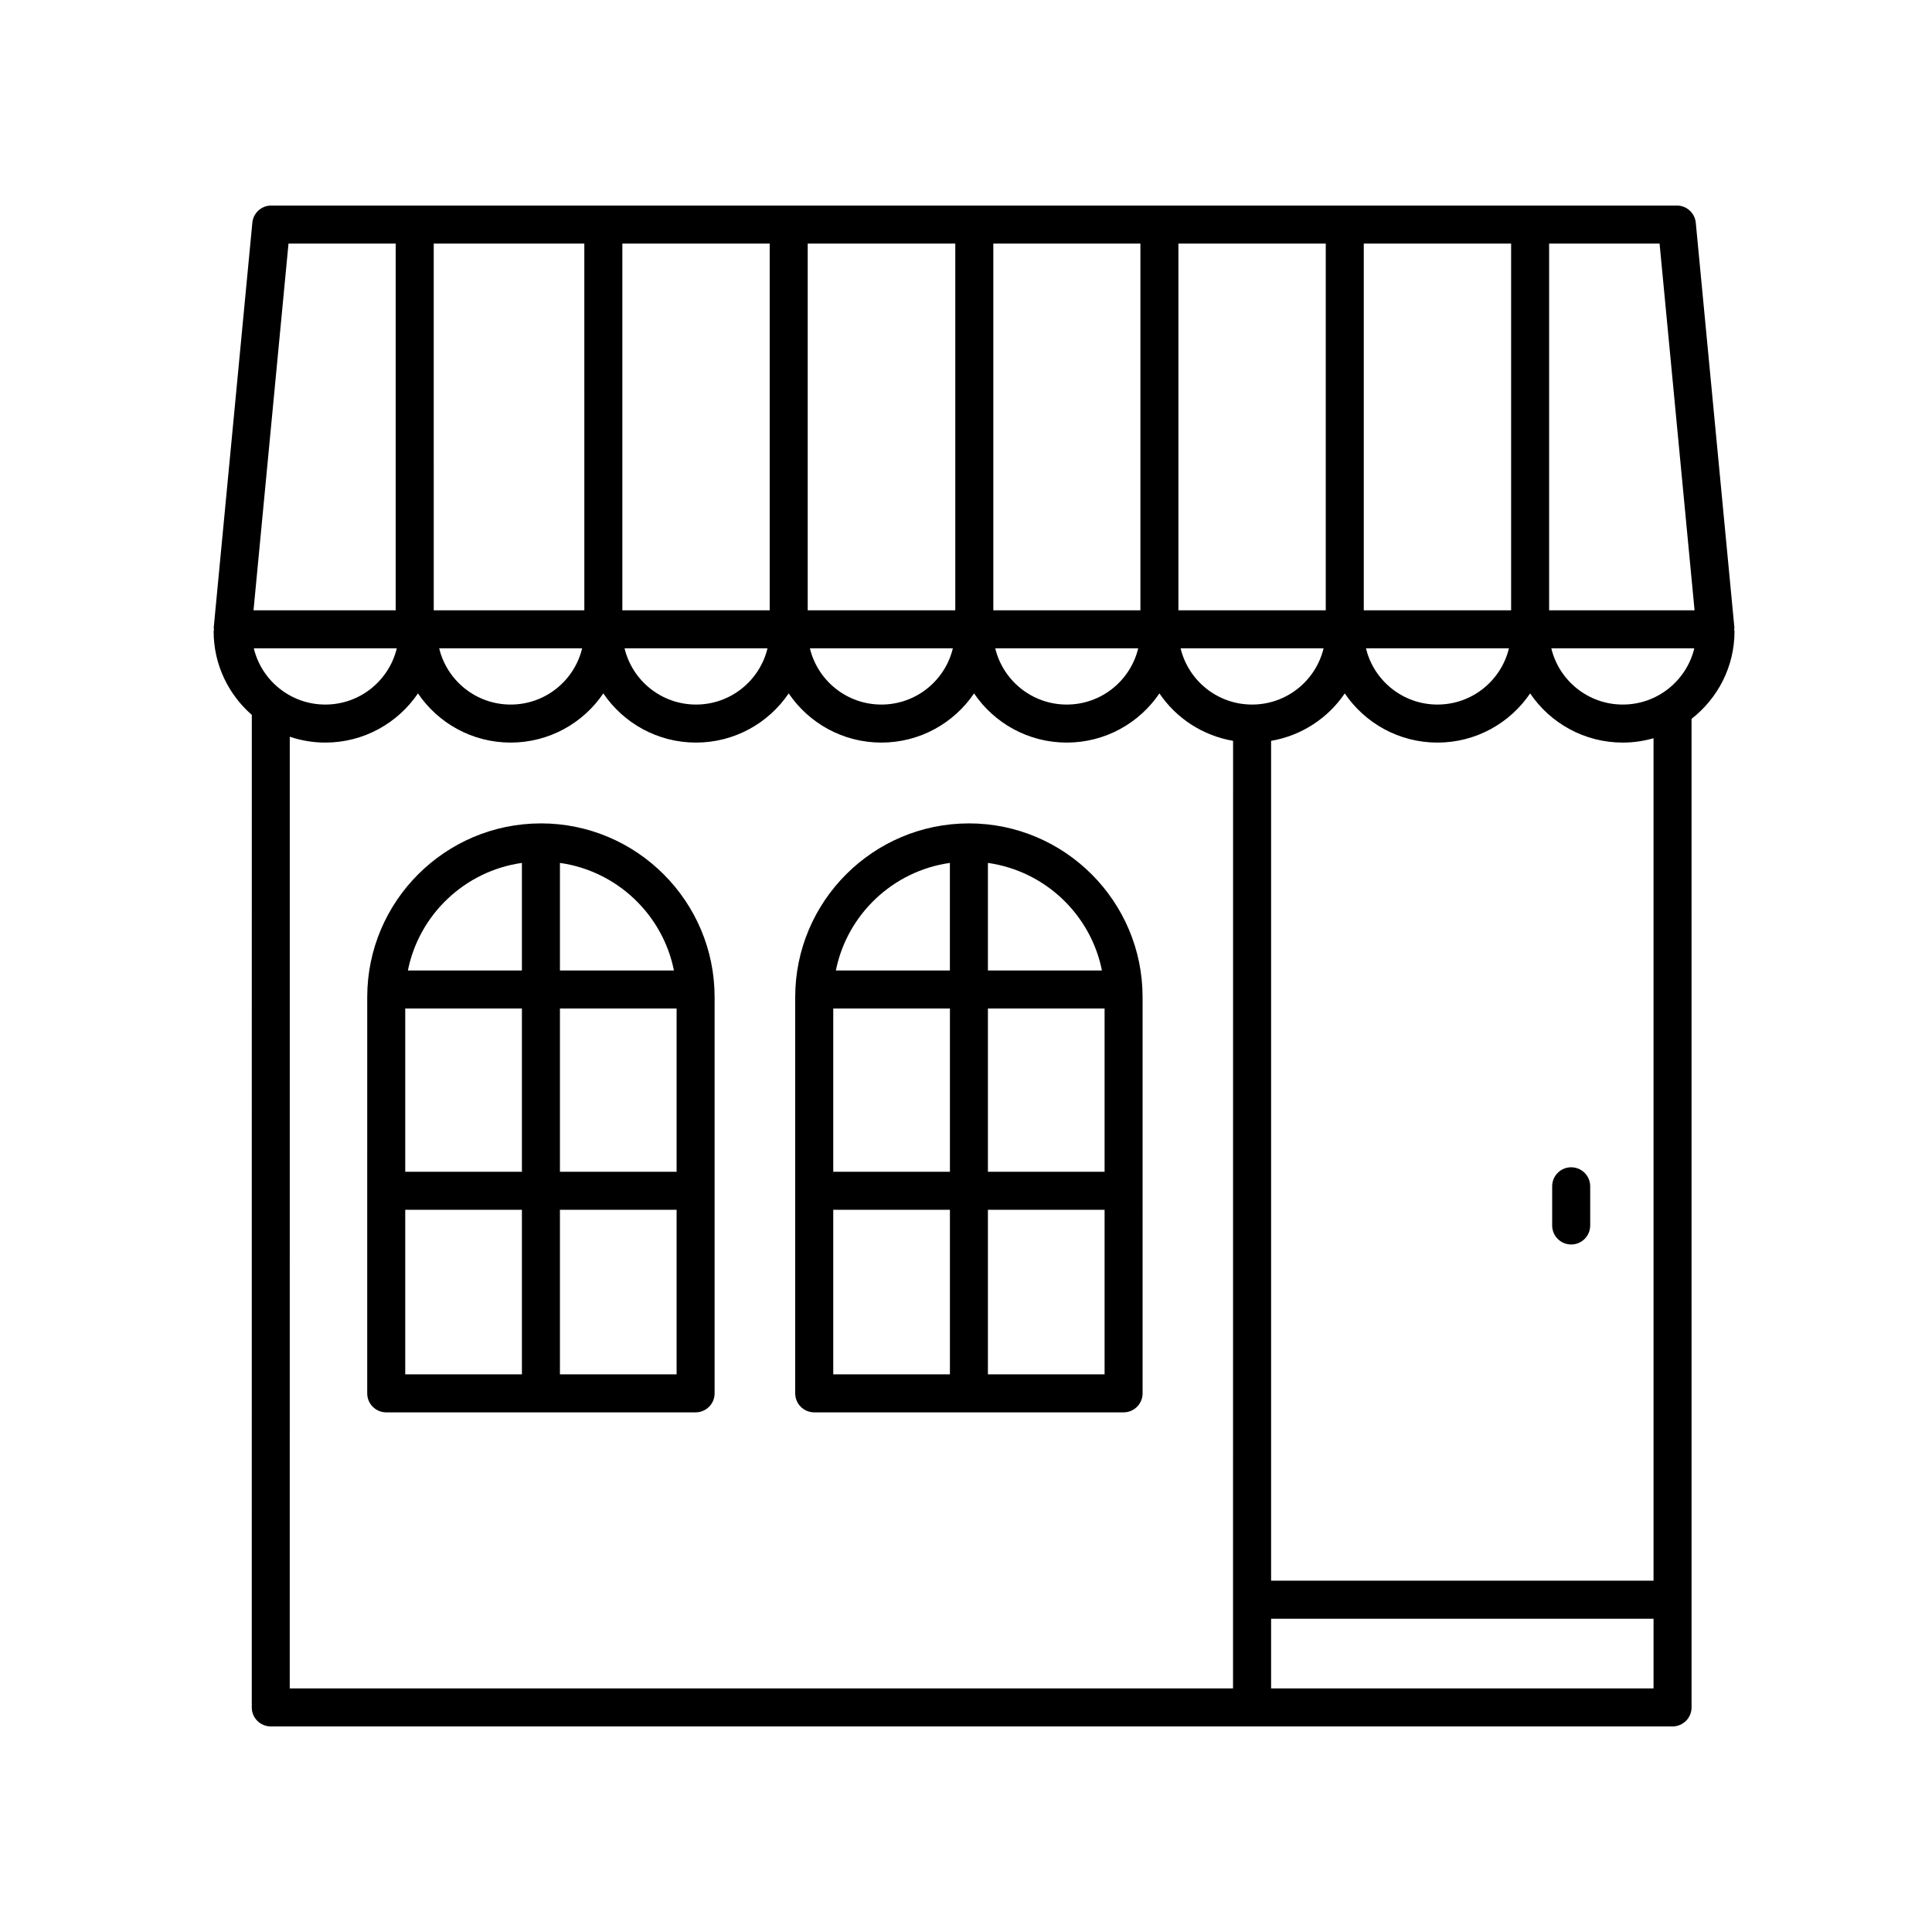
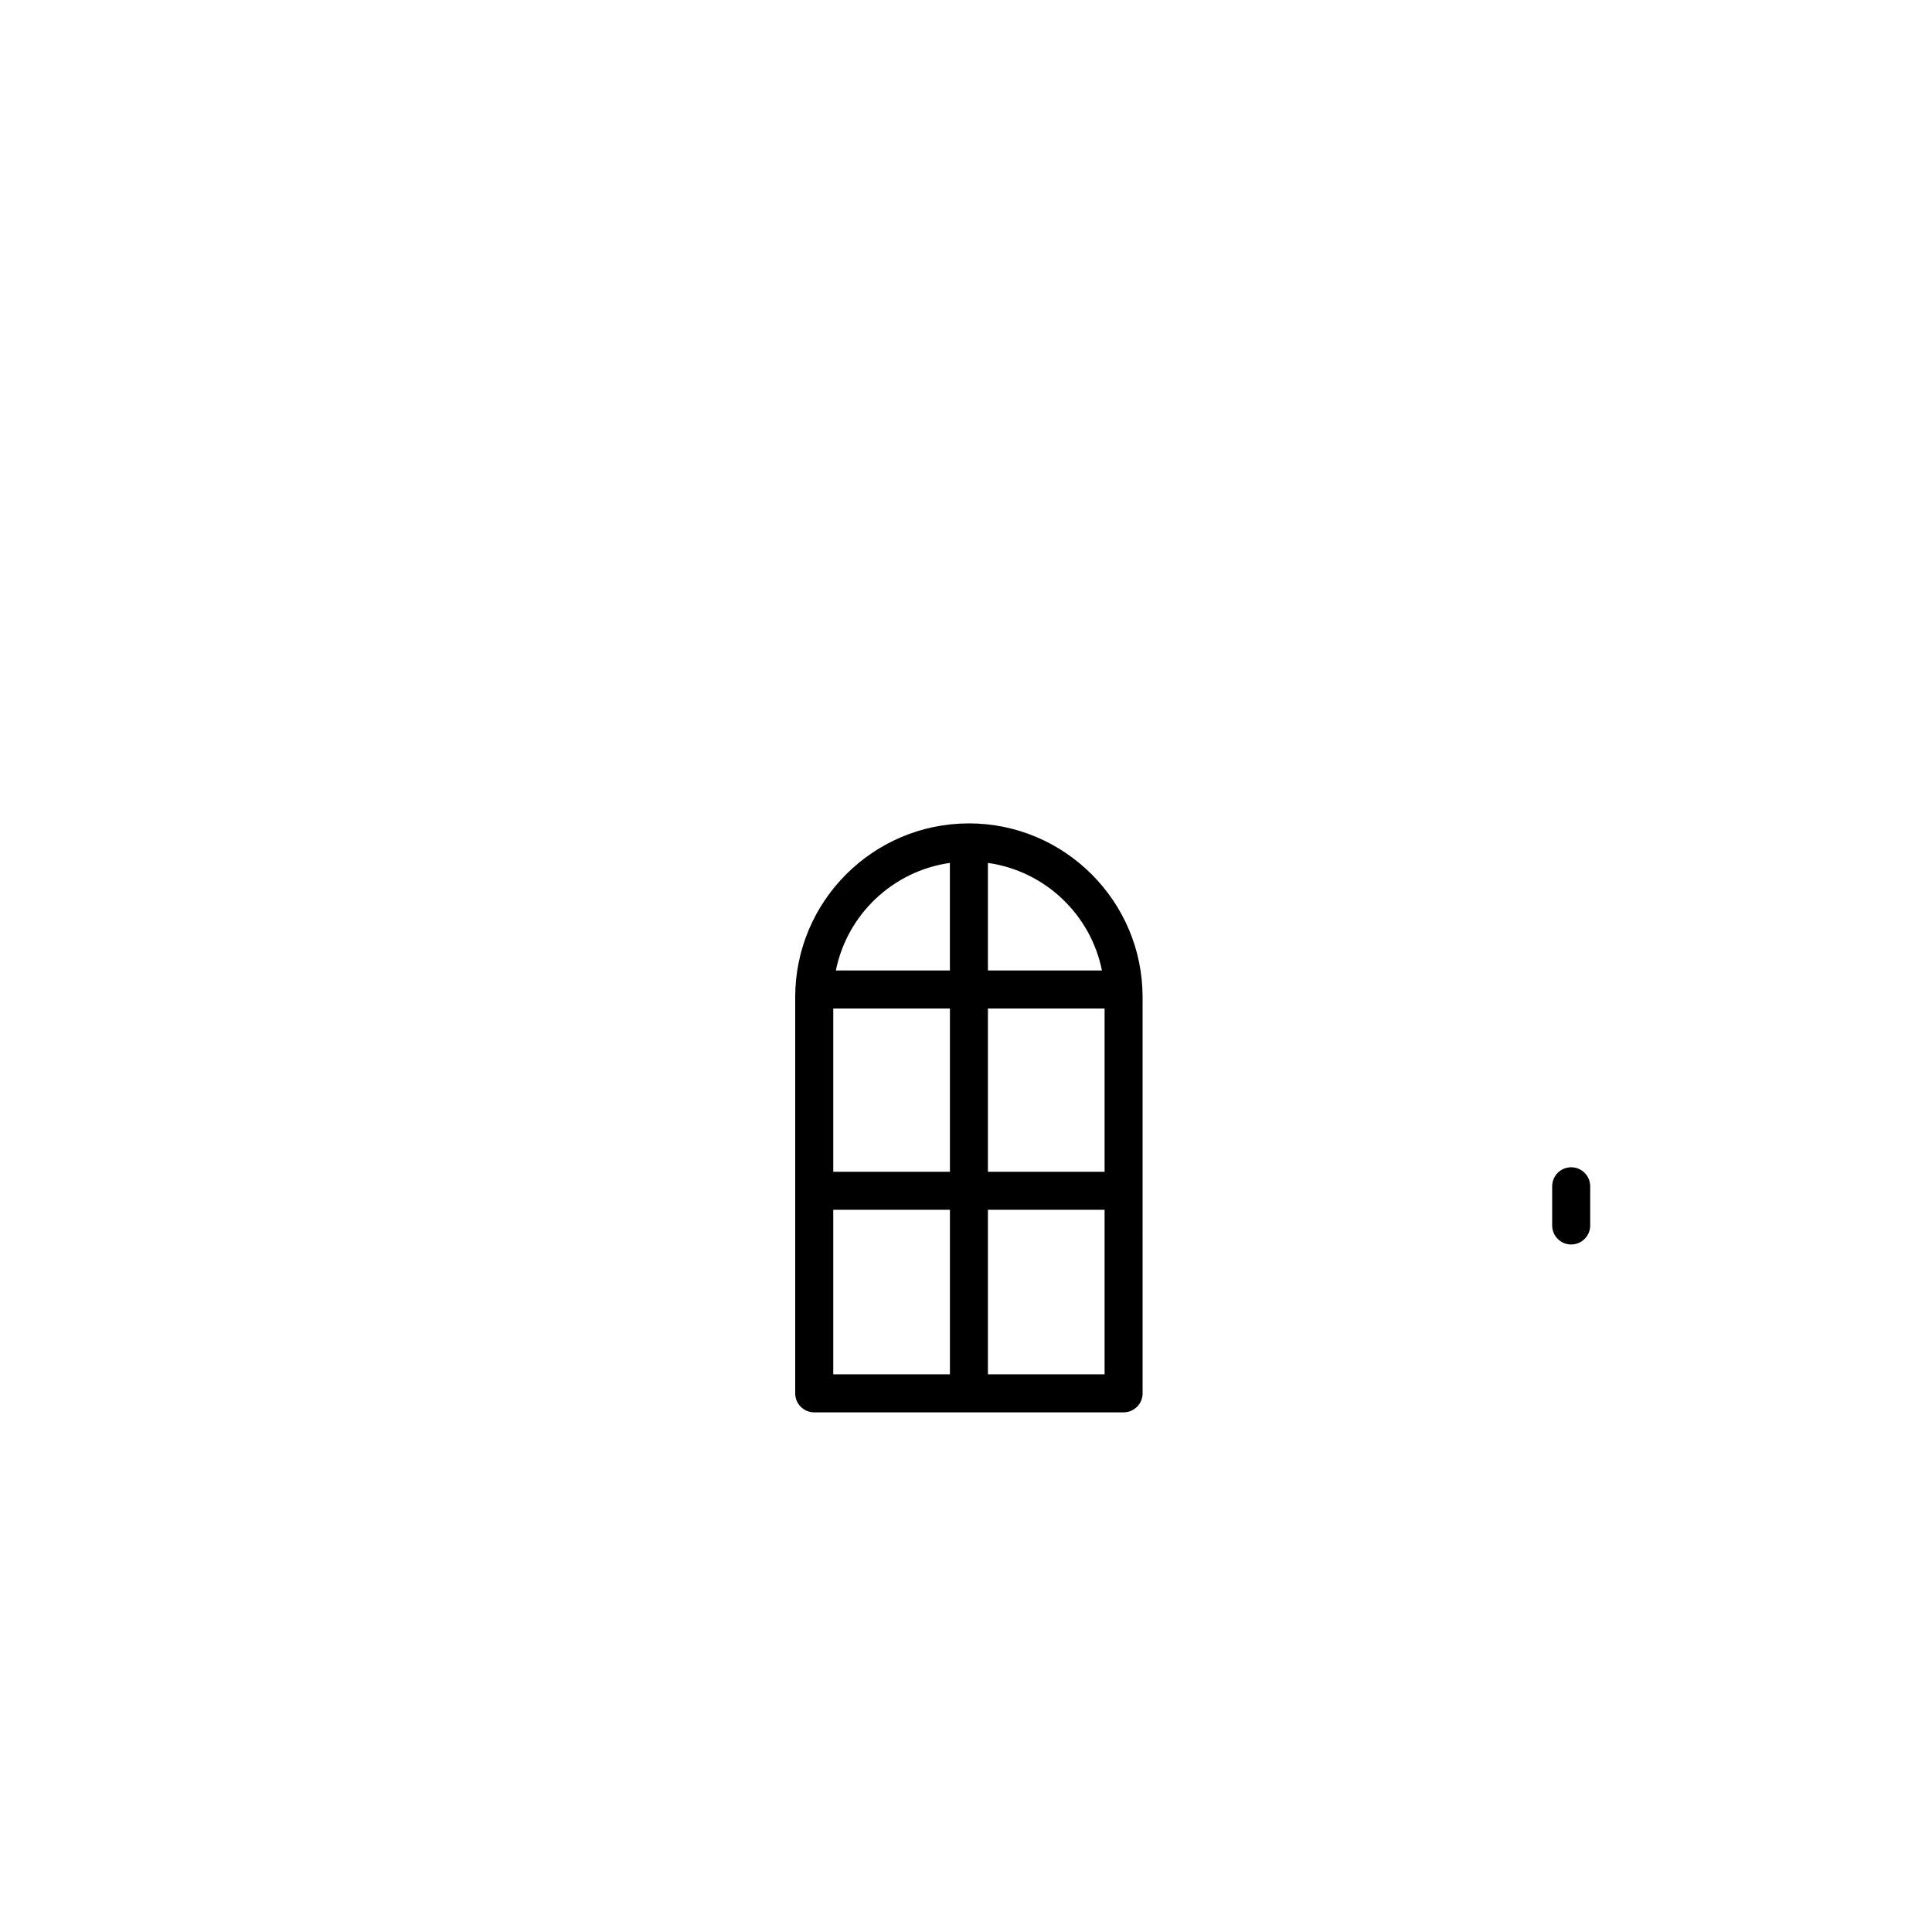
<svg xmlns="http://www.w3.org/2000/svg" fill="#000000" width="800px" height="800px" version="1.1" viewBox="144 144 512 512">
  <g>
    <path d="m560.38 453.34c-2.785 0-5.039 2.254-5.039 5.039v10.383c0 2.785 2.254 5.039 5.039 5.039 2.785 0 5.039-2.254 5.039-5.039v-10.383c-0.004-2.785-2.254-5.039-5.039-5.039z" />
-     <path d="m603.63 310.3-10.23-107.27c-0.25-2.586-2.418-4.559-5.016-4.559h-372.5c-2.602 0-4.766 1.977-5.012 4.559l-10.23 107.27c-0.02 0.203 0.059 0.387 0.066 0.59-0.016 0.156-0.09 0.293-0.09 0.449 0 8.812 3.93 16.711 10.113 22.113l-0.008 263.03c0 2.785 2.254 5.039 5.039 5.039h371.48c2.785 0 5.039-2.254 5.039-5.039l-0.004-261.98c6.914-5.394 11.383-13.766 11.383-23.164 0-0.16-0.074-0.293-0.09-0.449 0.004-0.203 0.082-0.391 0.062-0.59zm-29.574 20.414c-9.203 0-16.898-6.379-18.941-14.898h37.891c-2.055 8.52-9.742 14.898-18.949 14.898zm-98.242 0c-9.203 0-16.898-6.379-18.941-14.898h37.887c-2.051 8.52-9.742 14.898-18.945 14.898zm-264.55-14.898h37.887c-2.051 8.52-9.738 14.898-18.941 14.898-9.207 0-16.898-6.379-18.945-14.898zm294.15-10.074v-97.191h39.047v97.191zm-10.074 0h-39.047v-97.191h39.047zm-49.121 0h-38.98v-97.191h38.98zm-49.059 0h-39.109v-97.191h39.109zm-49.184 0h-39.047v-97.191h39.047zm-49.121 0h-39.91l-0.004-97.191h39.91zm-0.582 10.074c-2.051 8.52-9.738 14.898-18.941 14.898s-16.898-6.379-18.941-14.898zm49.121 0c-2.051 8.52-9.738 14.898-18.941 14.898s-16.898-6.379-18.941-14.898zm49.121 0c-2.051 8.52-9.738 14.898-18.941 14.898s-16.898-6.379-18.941-14.898zm49.121 0c-2.051 8.52-9.738 14.898-18.941 14.898-9.203 0-16.898-6.379-18.941-14.898zm98.246 0c-2.051 8.52-9.738 14.898-18.941 14.898s-16.898-6.379-18.941-14.898zm49.195-10.074h-38.543v-97.191h29.27zm-372.62-97.191h28.406v97.191h-37.68zm0.336 130.69c2.961 0.992 6.121 1.551 9.41 1.551 10.219 0 19.242-5.18 24.562-13.035 5.32 7.856 14.344 13.035 24.562 13.035s19.242-5.18 24.562-13.035c5.32 7.856 14.344 13.035 24.562 13.035s19.242-5.18 24.562-13.035c5.32 7.856 14.344 13.035 24.562 13.035s19.242-5.18 24.562-13.035c5.32 7.856 14.344 13.035 24.562 13.035s19.242-5.18 24.562-13.035c4.422 6.535 11.422 11.184 19.523 12.574l-0.016 251.12h-249.98zm260.06 252.21v-18.469h101.35v18.469zm101.35-28.547h-101.35v-222.57c8.102-1.391 15.098-6.039 19.523-12.574 5.32 7.856 14.344 13.035 24.562 13.035s19.242-5.18 24.562-13.035c5.32 7.856 14.344 13.035 24.562 13.035 2.828 0 5.551-0.418 8.141-1.16z" />
-     <path d="m287.35 362.21c-25.383 0-46.031 20.652-46.031 46.031l-0.004 105.01c0 2.785 2.254 5.039 5.039 5.039h81.984c2.785 0 5.039-2.254 5.039-5.039v-105.01c0-25.383-20.645-46.035-46.027-46.035zm35.25 38.977h-30.211v-28.504c15.113 2.133 27.242 13.668 30.211 28.504zm-71.207 10.078h30.918v43.262h-30.918zm40.996 0h30.918v43.262h-30.918zm-10.078-38.582v28.504h-30.215c2.965-14.836 15.094-26.371 30.215-28.504zm-30.918 91.918h30.918v43.613h-30.918zm40.996 43.617v-43.613h30.918v43.613z" />
    <path d="m400.77 362.21c-25.383 0-46.031 20.652-46.031 46.031v105.01c0 2.785 2.254 5.039 5.039 5.039h81.984c2.785 0 5.039-2.254 5.039-5.039l-0.004-105.01c0.008-25.383-20.645-46.035-46.027-46.035zm35.254 38.977h-30.215v-28.504c15.121 2.133 27.25 13.668 30.215 28.504zm-71.203 10.078h30.918v43.262h-30.918zm40.988 0h30.918v43.262h-30.918zm-10.078-38.582v28.504h-30.215c2.973-14.836 15.102-26.371 30.215-28.504zm-30.91 91.918h30.918v43.613h-30.918zm40.988 43.617v-43.613h30.918v43.613z" />
  </g>
</svg>